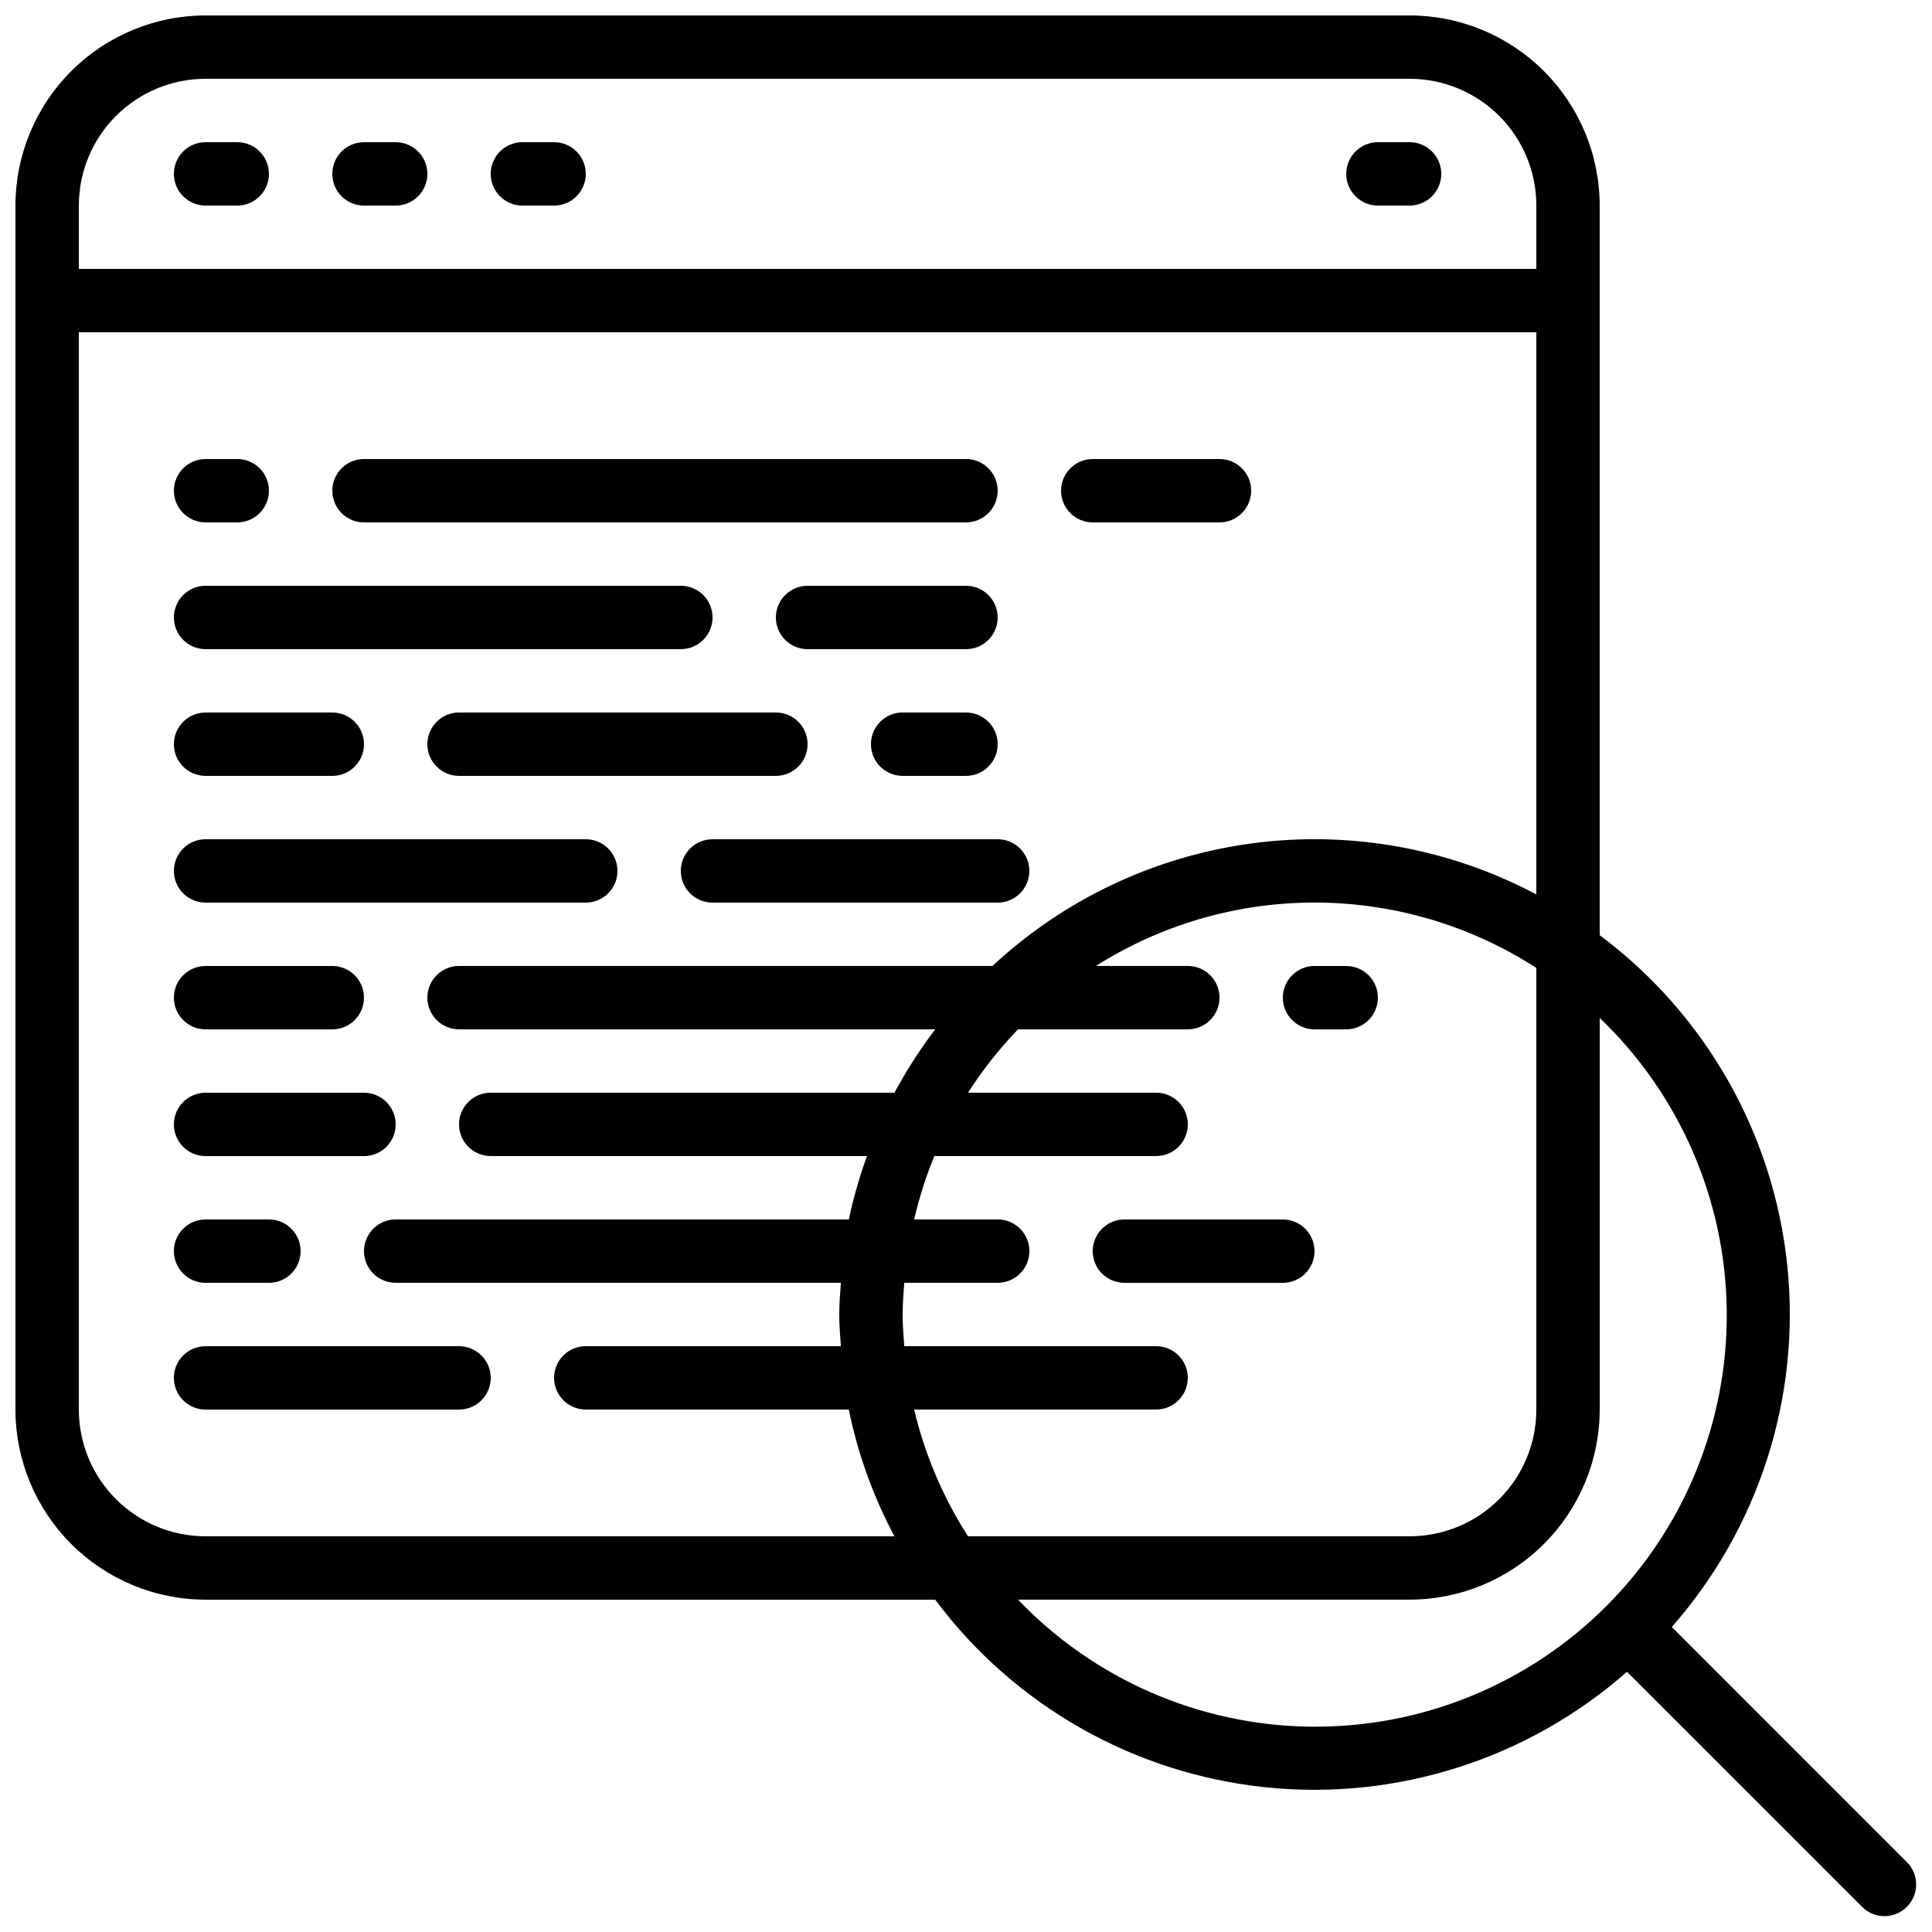
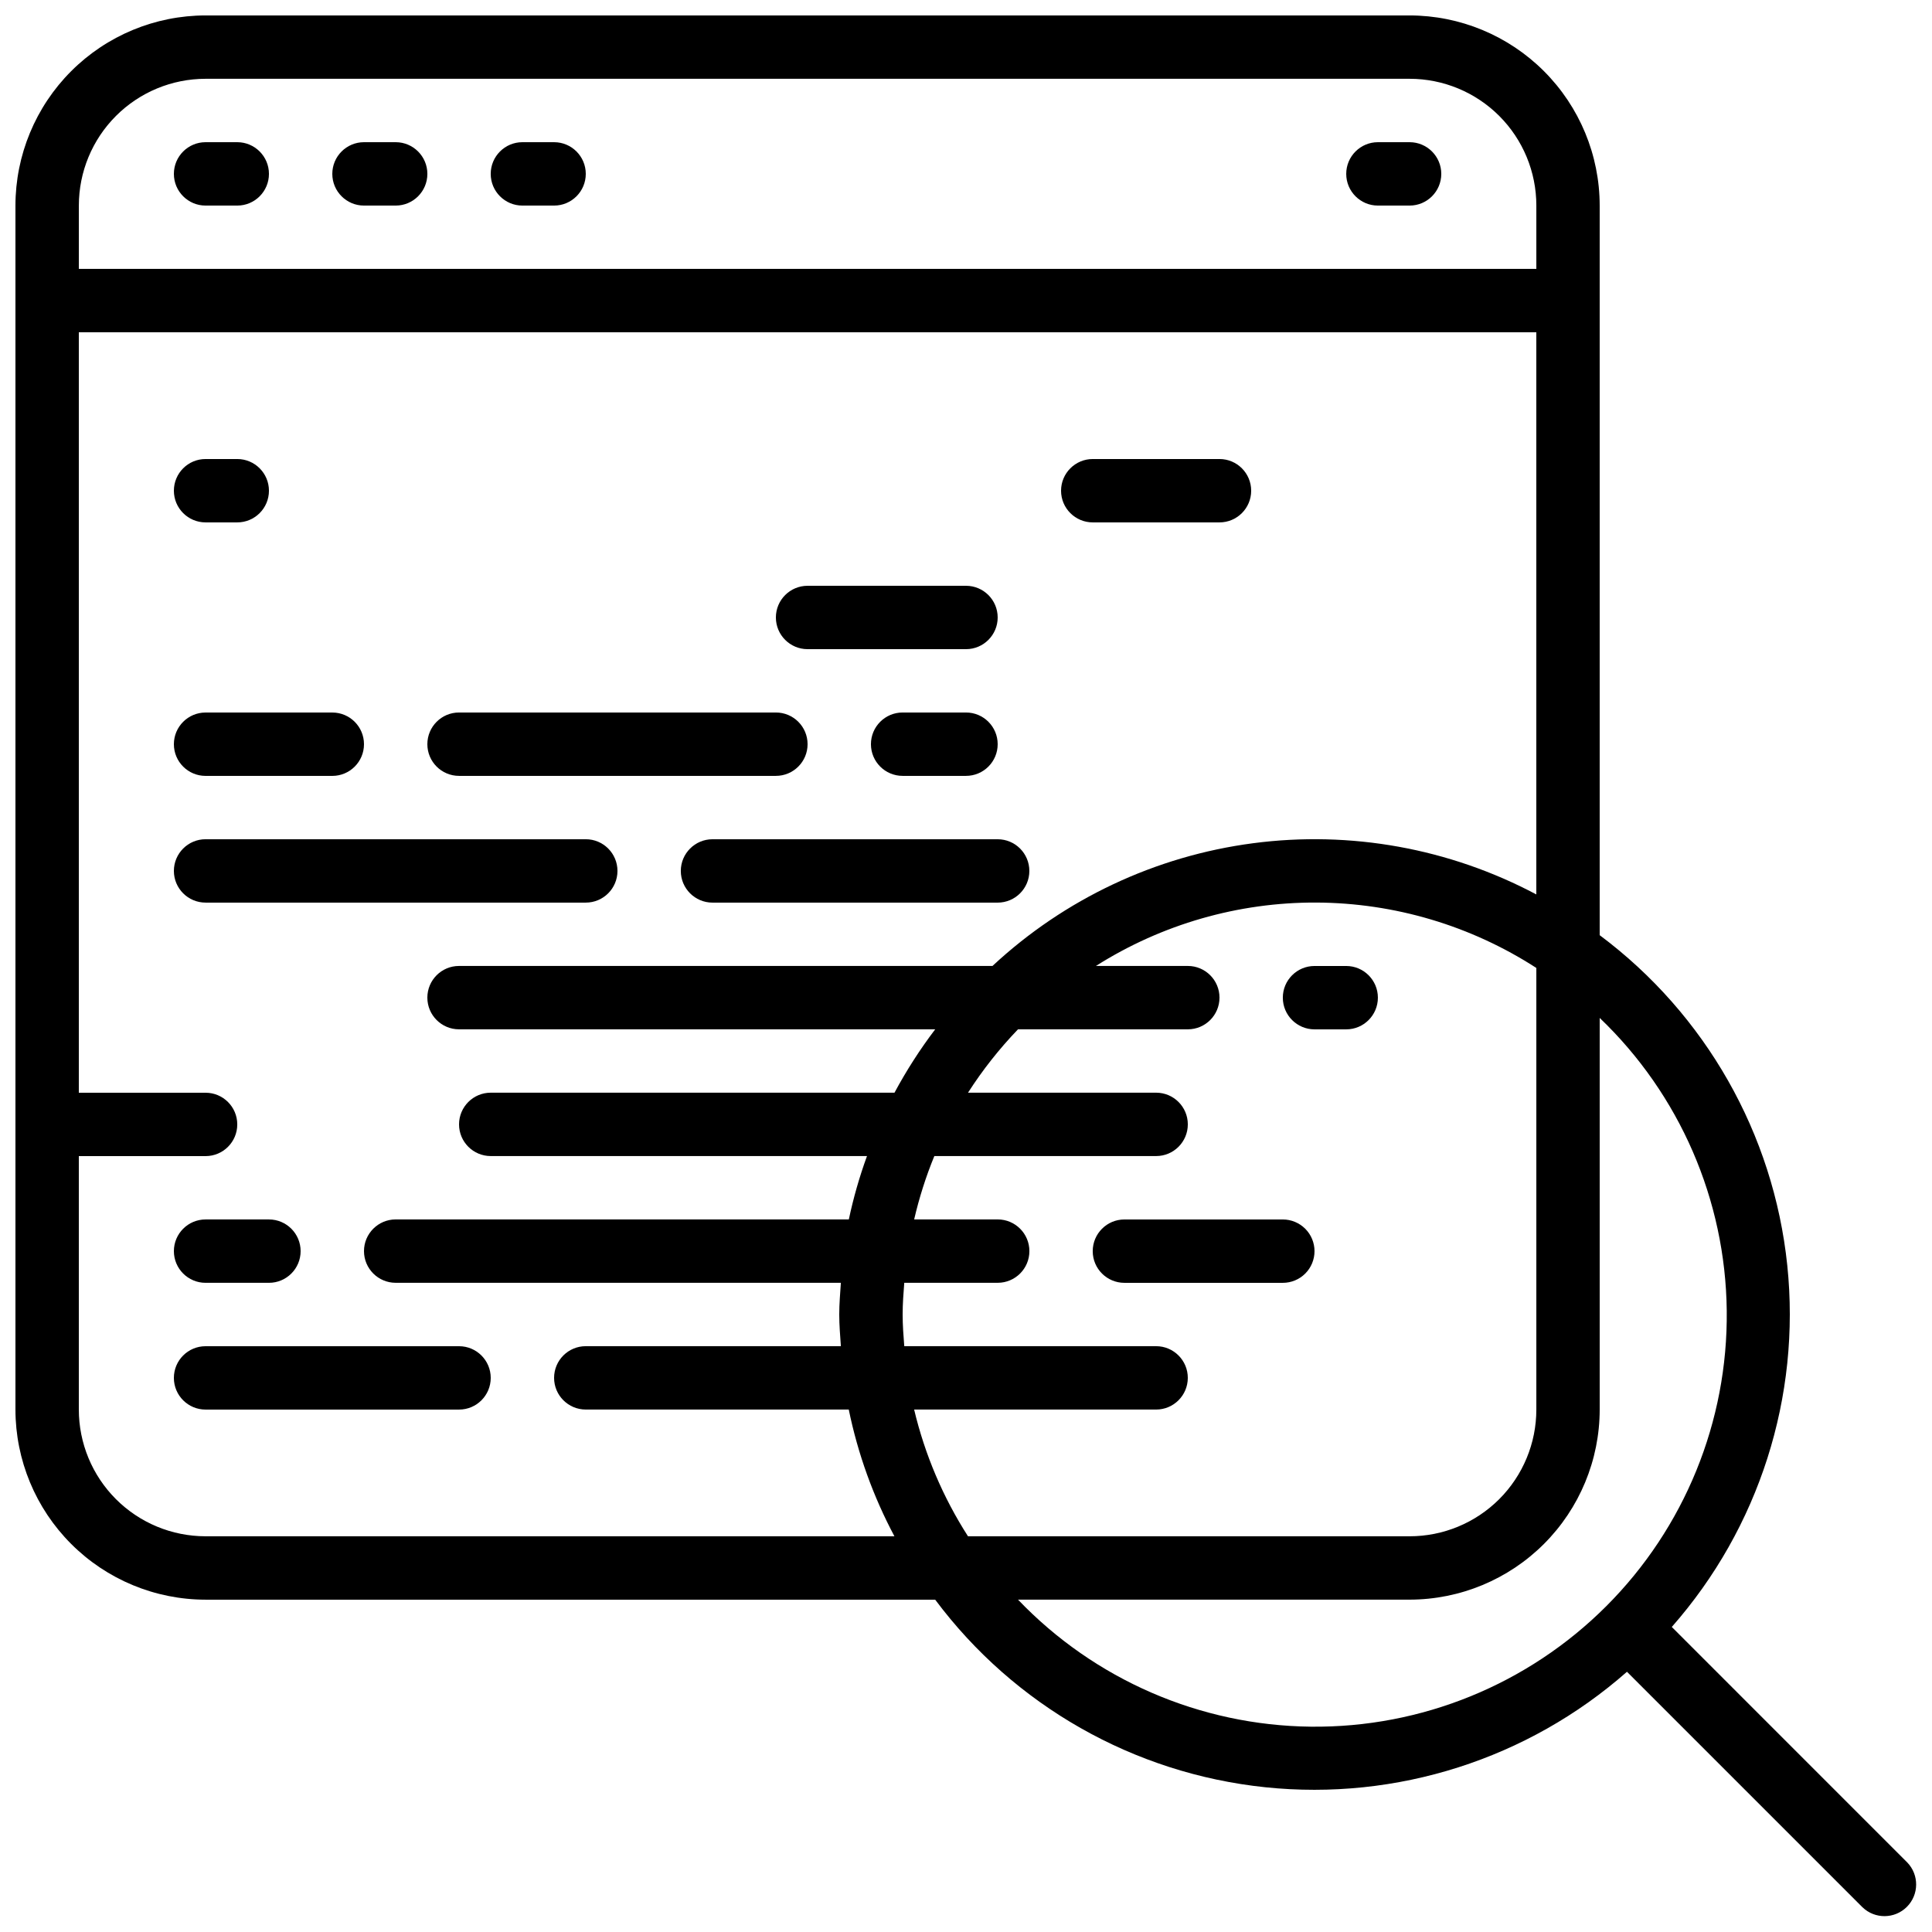
<svg xmlns="http://www.w3.org/2000/svg" width="800px" height="800px" version="1.1" viewBox="144 144 512 512">
  <defs>
    <clipPath id="a">
      <path d="m148.09 148.09h503.81v503.81h-503.81z" />
    </clipPath>
  </defs>
  <path d="m198.48 198.48h8.395c4.637 0 8.398-3.762 8.398-8.398s-3.762-8.398-8.398-8.398h-8.395c-4.641 0-8.398 3.762-8.398 8.398s3.758 8.398 8.398 8.398z" />
  <path d="m240.46 198.48h8.398c4.637 0 8.398-3.762 8.398-8.398s-3.762-8.398-8.398-8.398h-8.398c-4.637 0-8.395 3.762-8.395 8.398s3.758 8.398 8.395 8.398z" />
  <path d="m282.44 198.48h8.398c4.637 0 8.398-3.762 8.398-8.398s-3.762-8.398-8.398-8.398h-8.398c-4.637 0-8.395 3.762-8.395 8.398s3.758 8.398 8.395 8.398z" />
  <path d="m509.16 198.48h8.398c4.637 0 8.395-3.762 8.395-8.398s-3.758-8.398-8.395-8.398h-8.398c-4.637 0-8.395 3.762-8.395 8.398s3.758 8.398 8.395 8.398z" />
  <path d="m198.48 282.44h8.395c4.637 0 8.398-3.758 8.398-8.395s-3.762-8.398-8.398-8.398h-8.395c-4.641 0-8.398 3.762-8.398 8.398s3.758 8.395 8.398 8.395z" />
-   <path d="m240.46 282.44h159.54c4.637 0 8.395-3.758 8.395-8.395s-3.758-8.398-8.395-8.398h-159.54c-4.637 0-8.395 3.762-8.395 8.398s3.758 8.395 8.395 8.395z" />
  <path d="m198.48 349.62h33.586c4.637 0 8.395-3.758 8.395-8.395 0-4.641-3.758-8.398-8.395-8.398h-33.586c-4.641 0-8.398 3.758-8.398 8.398 0 4.637 3.758 8.395 8.398 8.395z" />
  <path d="m400 332.82h-16.797c-4.637 0-8.395 3.758-8.395 8.398 0 4.637 3.758 8.395 8.395 8.395h16.797c4.637 0 8.395-3.758 8.395-8.395 0-4.641-3.758-8.398-8.395-8.398z" />
  <path d="m265.65 332.82c-4.637 0-8.395 3.758-8.395 8.398 0 4.637 3.758 8.395 8.395 8.395h83.969c4.637 0 8.398-3.758 8.398-8.395 0-4.641-3.762-8.398-8.398-8.398z" />
  <path d="m433.59 282.44h33.586c4.641 0 8.398-3.758 8.398-8.395s-3.758-8.398-8.398-8.398h-33.586c-4.637 0-8.398 3.762-8.398 8.398s3.762 8.395 8.398 8.395z" />
  <path d="m492.36 416.79h8.398c4.637 0 8.395-3.762 8.395-8.398s-3.758-8.395-8.395-8.395h-8.398c-4.637 0-8.398 3.758-8.398 8.395s3.762 8.398 8.398 8.398z" />
-   <path d="m198.48 416.79h33.586c4.637 0 8.395-3.762 8.395-8.398s-3.758-8.395-8.395-8.395h-33.586c-4.641 0-8.398 3.758-8.398 8.395s3.758 8.398 8.398 8.398z" />
-   <path d="m198.48 316.03h125.95c4.641 0 8.398-3.762 8.398-8.398 0-4.637-3.758-8.395-8.398-8.395h-125.95c-4.641 0-8.398 3.758-8.398 8.395 0 4.637 3.758 8.398 8.398 8.398z" />
  <path d="m400 299.24h-41.984c-4.641 0-8.398 3.758-8.398 8.395 0 4.637 3.758 8.398 8.398 8.398h41.984c4.637 0 8.395-3.762 8.395-8.398 0-4.637-3.758-8.395-8.395-8.395z" />
  <path d="m198.48 383.2h100.76c4.637 0 8.395-3.758 8.395-8.395 0-4.637-3.758-8.398-8.395-8.398h-100.76c-4.641 0-8.398 3.762-8.398 8.398 0 4.637 3.758 8.395 8.398 8.395z" />
  <path d="m332.82 366.41c-4.637 0-8.398 3.762-8.398 8.398 0 4.637 3.762 8.395 8.398 8.395h75.57c4.637 0 8.398-3.758 8.398-8.395 0-4.637-3.762-8.398-8.398-8.398z" />
  <path d="m492.36 475.57c0-2.227-0.883-4.363-2.461-5.938-1.574-1.574-3.707-2.461-5.938-2.461h-41.98c-4.641 0-8.398 3.762-8.398 8.398 0 4.637 3.758 8.395 8.398 8.395h41.984-0.004c2.231 0 4.363-0.883 5.938-2.457 1.578-1.574 2.461-3.711 2.461-5.938z" />
  <path d="m198.48 483.96h16.793c4.637 0 8.395-3.758 8.395-8.395 0-4.637-3.758-8.398-8.395-8.398h-16.793c-4.641 0-8.398 3.762-8.398 8.398 0 4.637 3.758 8.395 8.398 8.395z" />
-   <path d="m198.48 450.38h41.984-0.004c4.641 0 8.398-3.758 8.398-8.395 0-4.641-3.758-8.398-8.398-8.398h-41.98c-4.641 0-8.398 3.758-8.398 8.398 0 4.637 3.758 8.395 8.398 8.395z" />
+   <path d="m198.48 450.38c4.641 0 8.398-3.758 8.398-8.395 0-4.641-3.758-8.398-8.398-8.398h-41.98c-4.641 0-8.398 3.758-8.398 8.398 0 4.637 3.758 8.395 8.398 8.395z" />
  <path d="m265.65 500.76h-67.172c-4.641 0-8.398 3.758-8.398 8.395s3.758 8.398 8.398 8.398h67.176-0.004c4.637 0 8.398-3.762 8.398-8.398s-3.762-8.395-8.398-8.395z" />
  <g clip-path="url(#a)">
    <path d="m587.04 575.16c23.137-26.273 34.23-61.027 30.605-95.848-3.629-34.82-21.652-66.539-49.711-87.48v-193.36c-0.012-13.359-5.324-26.168-14.77-35.613-9.445-9.445-22.254-14.758-35.609-14.77h-319.08c-13.359 0.012-26.168 5.324-35.613 14.77-9.445 9.445-14.758 22.254-14.77 35.613v319.08c0.012 13.355 5.324 26.164 14.77 35.609 9.445 9.445 22.254 14.758 35.613 14.77h193.36c20.941 28.059 52.66 46.082 87.48 49.711 34.82 3.625 69.574-7.469 95.848-30.605l62.406 62.406v-0.004c3.293 3.184 8.531 3.137 11.77-0.102 3.238-3.238 3.285-8.477 0.102-11.77zm-388.56-410.28h319.08c8.906 0 17.449 3.539 23.75 9.84 6.297 6.297 9.836 14.84 9.836 23.75v16.793h-386.25v-16.793c0-8.91 3.539-17.453 9.84-23.75 6.297-6.301 14.84-9.84 23.75-9.84zm0 386.25c-8.91 0-17.453-3.539-23.75-9.836-6.301-6.301-9.84-14.844-9.84-23.75v-285.49h386.25v148.98c-23.012-12.223-49.258-16.965-75.09-13.566-25.832 3.398-49.965 14.766-69.031 32.52h-141.37c-4.637 0-8.395 3.758-8.395 8.395s3.758 8.398 8.395 8.398h126.19c-4.031 5.305-7.637 10.922-10.789 16.793h-107c-4.637 0-8.398 3.758-8.398 8.398 0 4.637 3.762 8.395 8.398 8.395h99.711c-1.996 5.481-3.602 11.09-4.812 16.793h-120.09c-4.637 0-8.398 3.762-8.398 8.398 0 4.637 3.762 8.395 8.398 8.395h117.98c-0.184 2.789-0.43 5.559-0.43 8.398 0 2.84 0.242 5.609 0.43 8.398h-67.602c-4.641 0-8.398 3.758-8.398 8.395s3.758 8.398 8.398 8.398h69.695-0.004c2.406 11.715 6.481 23.027 12.102 33.586zm251.91-50.383-66.75 0.004c-0.219-2.781-0.43-5.559-0.43-8.398 0-2.84 0.211-5.617 0.43-8.398h24.762c4.637 0 8.398-3.758 8.398-8.395 0-4.637-3.762-8.398-8.398-8.398h-22.141c1.324-5.731 3.113-11.348 5.348-16.793h58.777c4.637 0 8.398-3.758 8.398-8.395 0-4.641-3.762-8.398-8.398-8.398h-49.852c3.859-6.016 8.297-11.641 13.25-16.793h45c4.637 0 8.395-3.762 8.395-8.398s-3.758-8.395-8.395-8.395h-24.352c17.477-11.066 37.754-16.895 58.434-16.801 20.684 0.094 40.906 6.106 58.281 17.328v117.03c0 8.906-3.539 17.449-9.836 23.75-6.301 6.297-14.844 9.836-23.75 9.836h-117.03c-6.617-10.309-11.441-21.668-14.273-33.586h64.125c4.637 0 8.398-3.762 8.398-8.398s-3.762-8.395-8.398-8.395zm-36.602 67.176h103.77c13.355-0.012 26.164-5.324 35.609-14.77 9.445-9.445 14.758-22.254 14.77-35.609v-103.78c21.203 20.277 33.34 48.246 33.668 77.582 0.328 29.336-11.184 57.566-31.93 78.312s-48.977 32.258-78.312 31.93c-29.336-0.328-57.305-12.465-77.582-33.668z" />
  </g>
</svg>